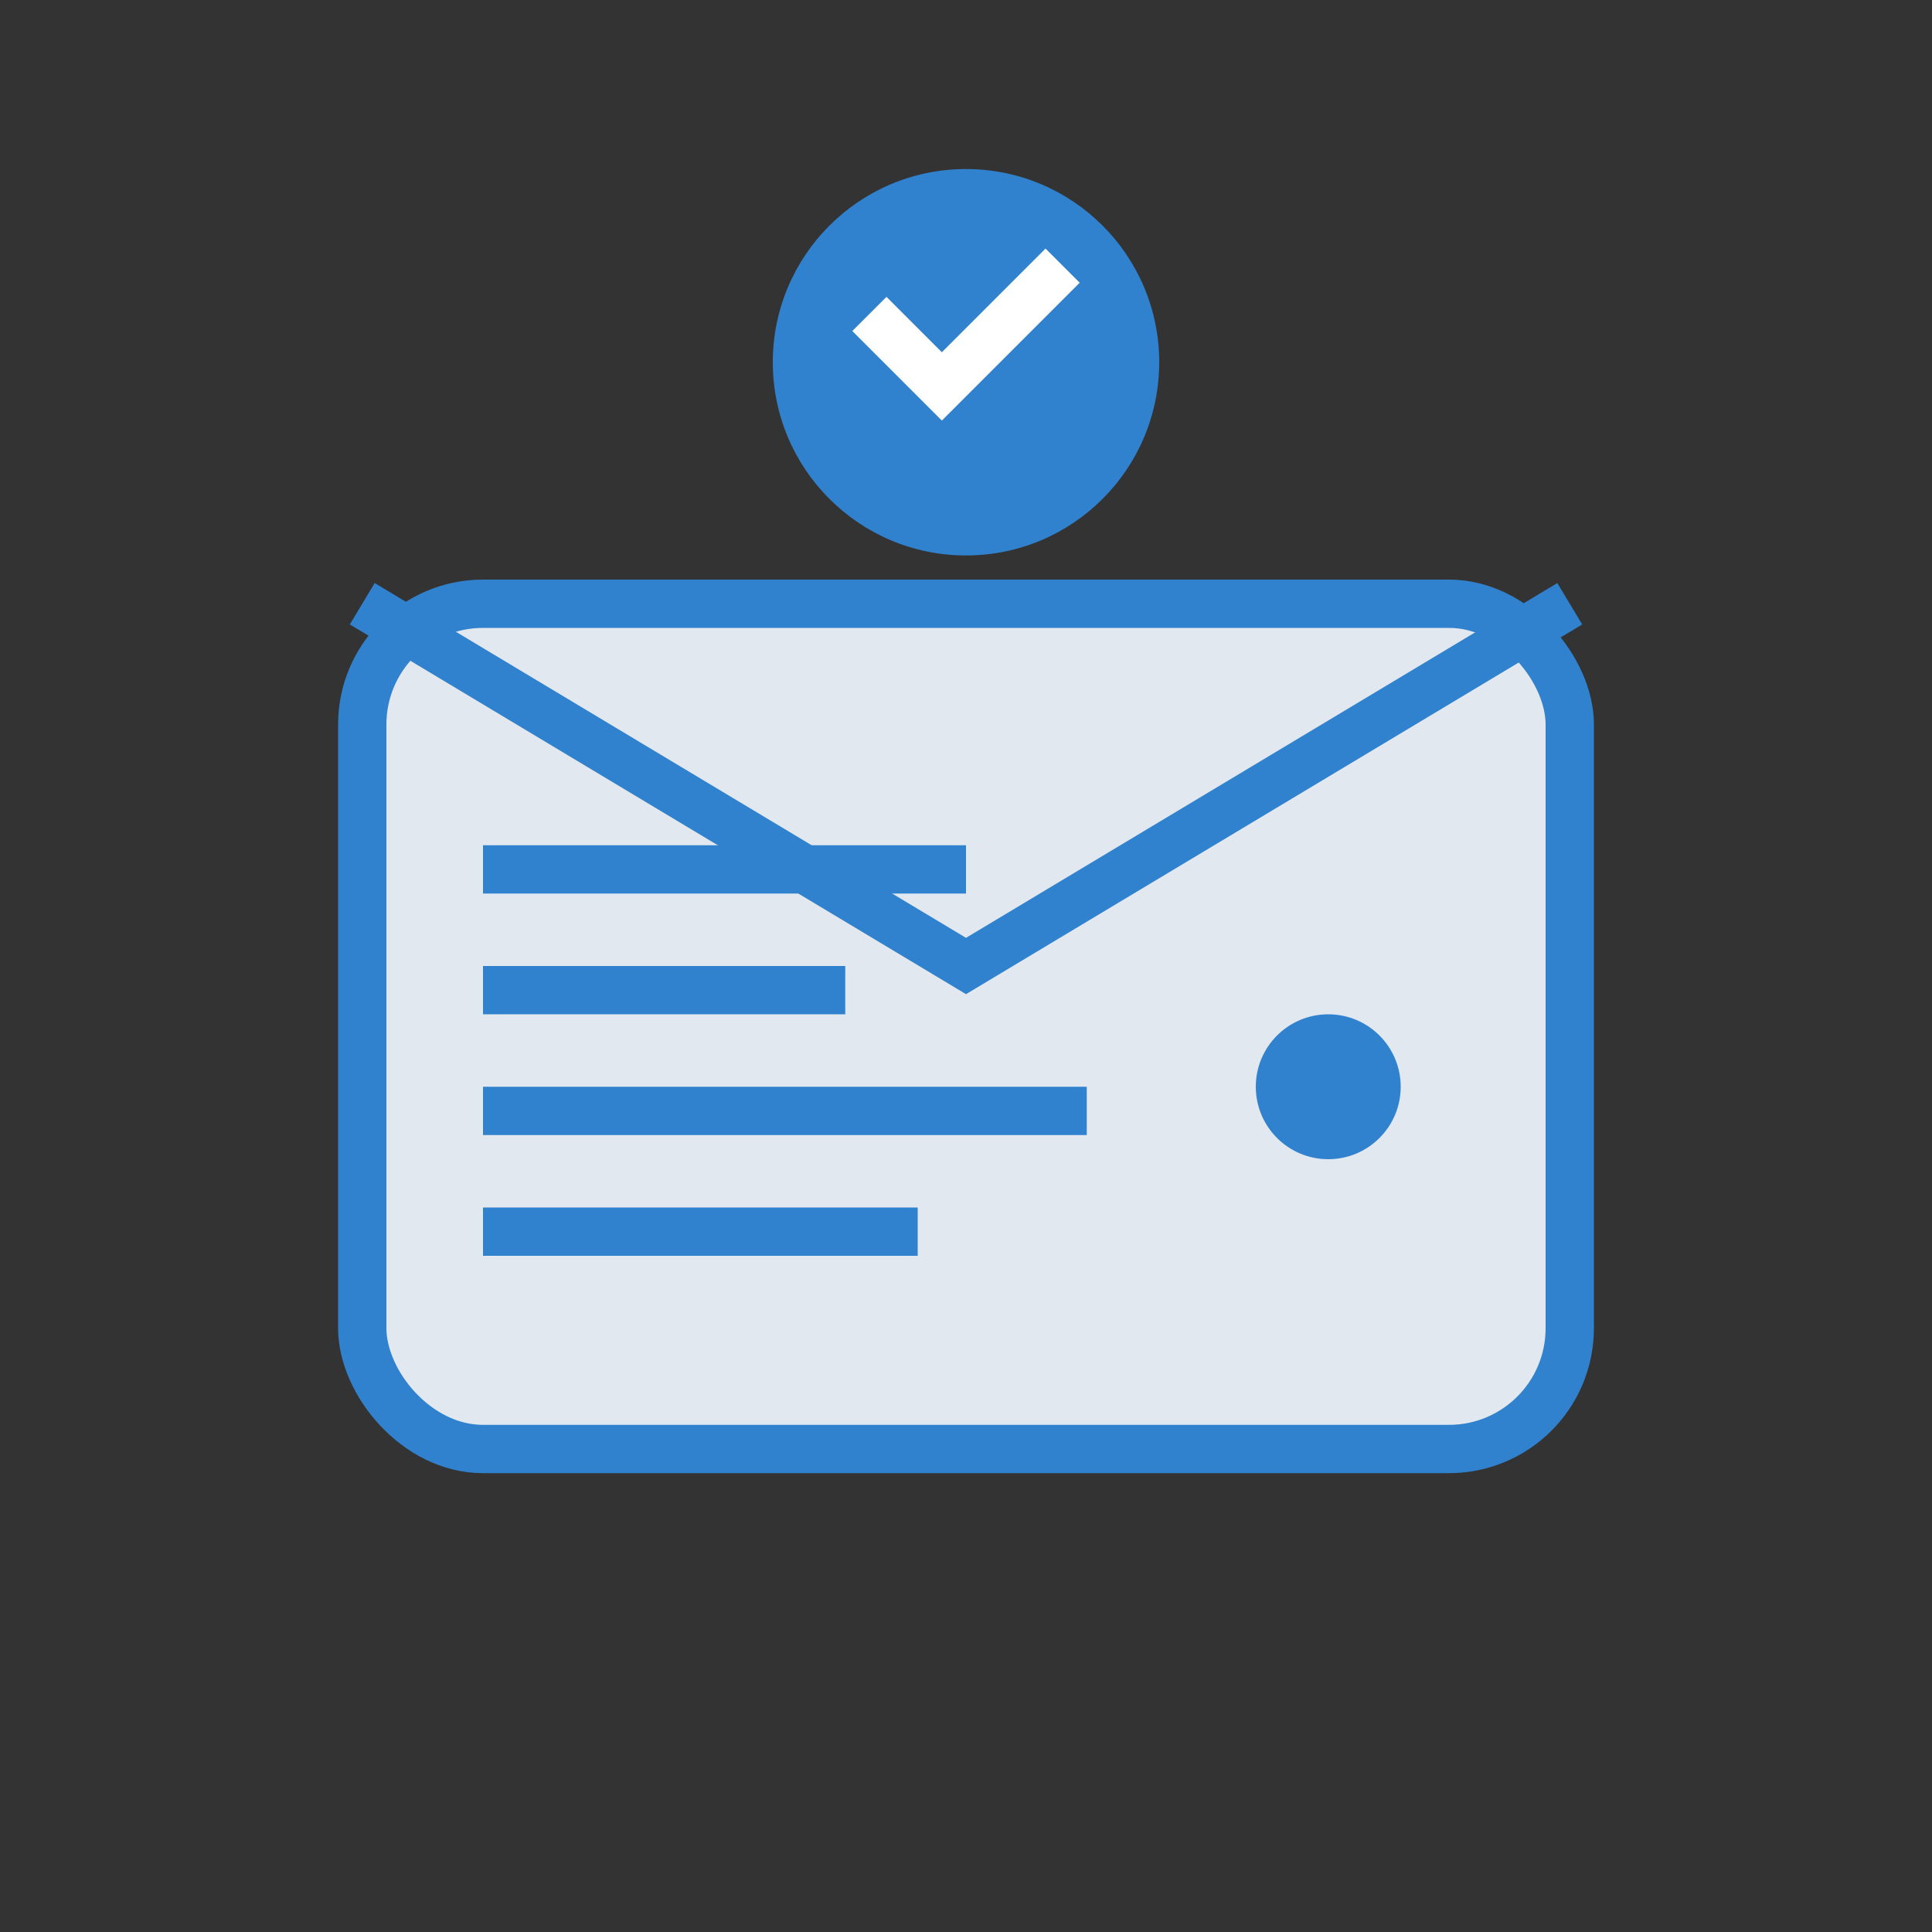
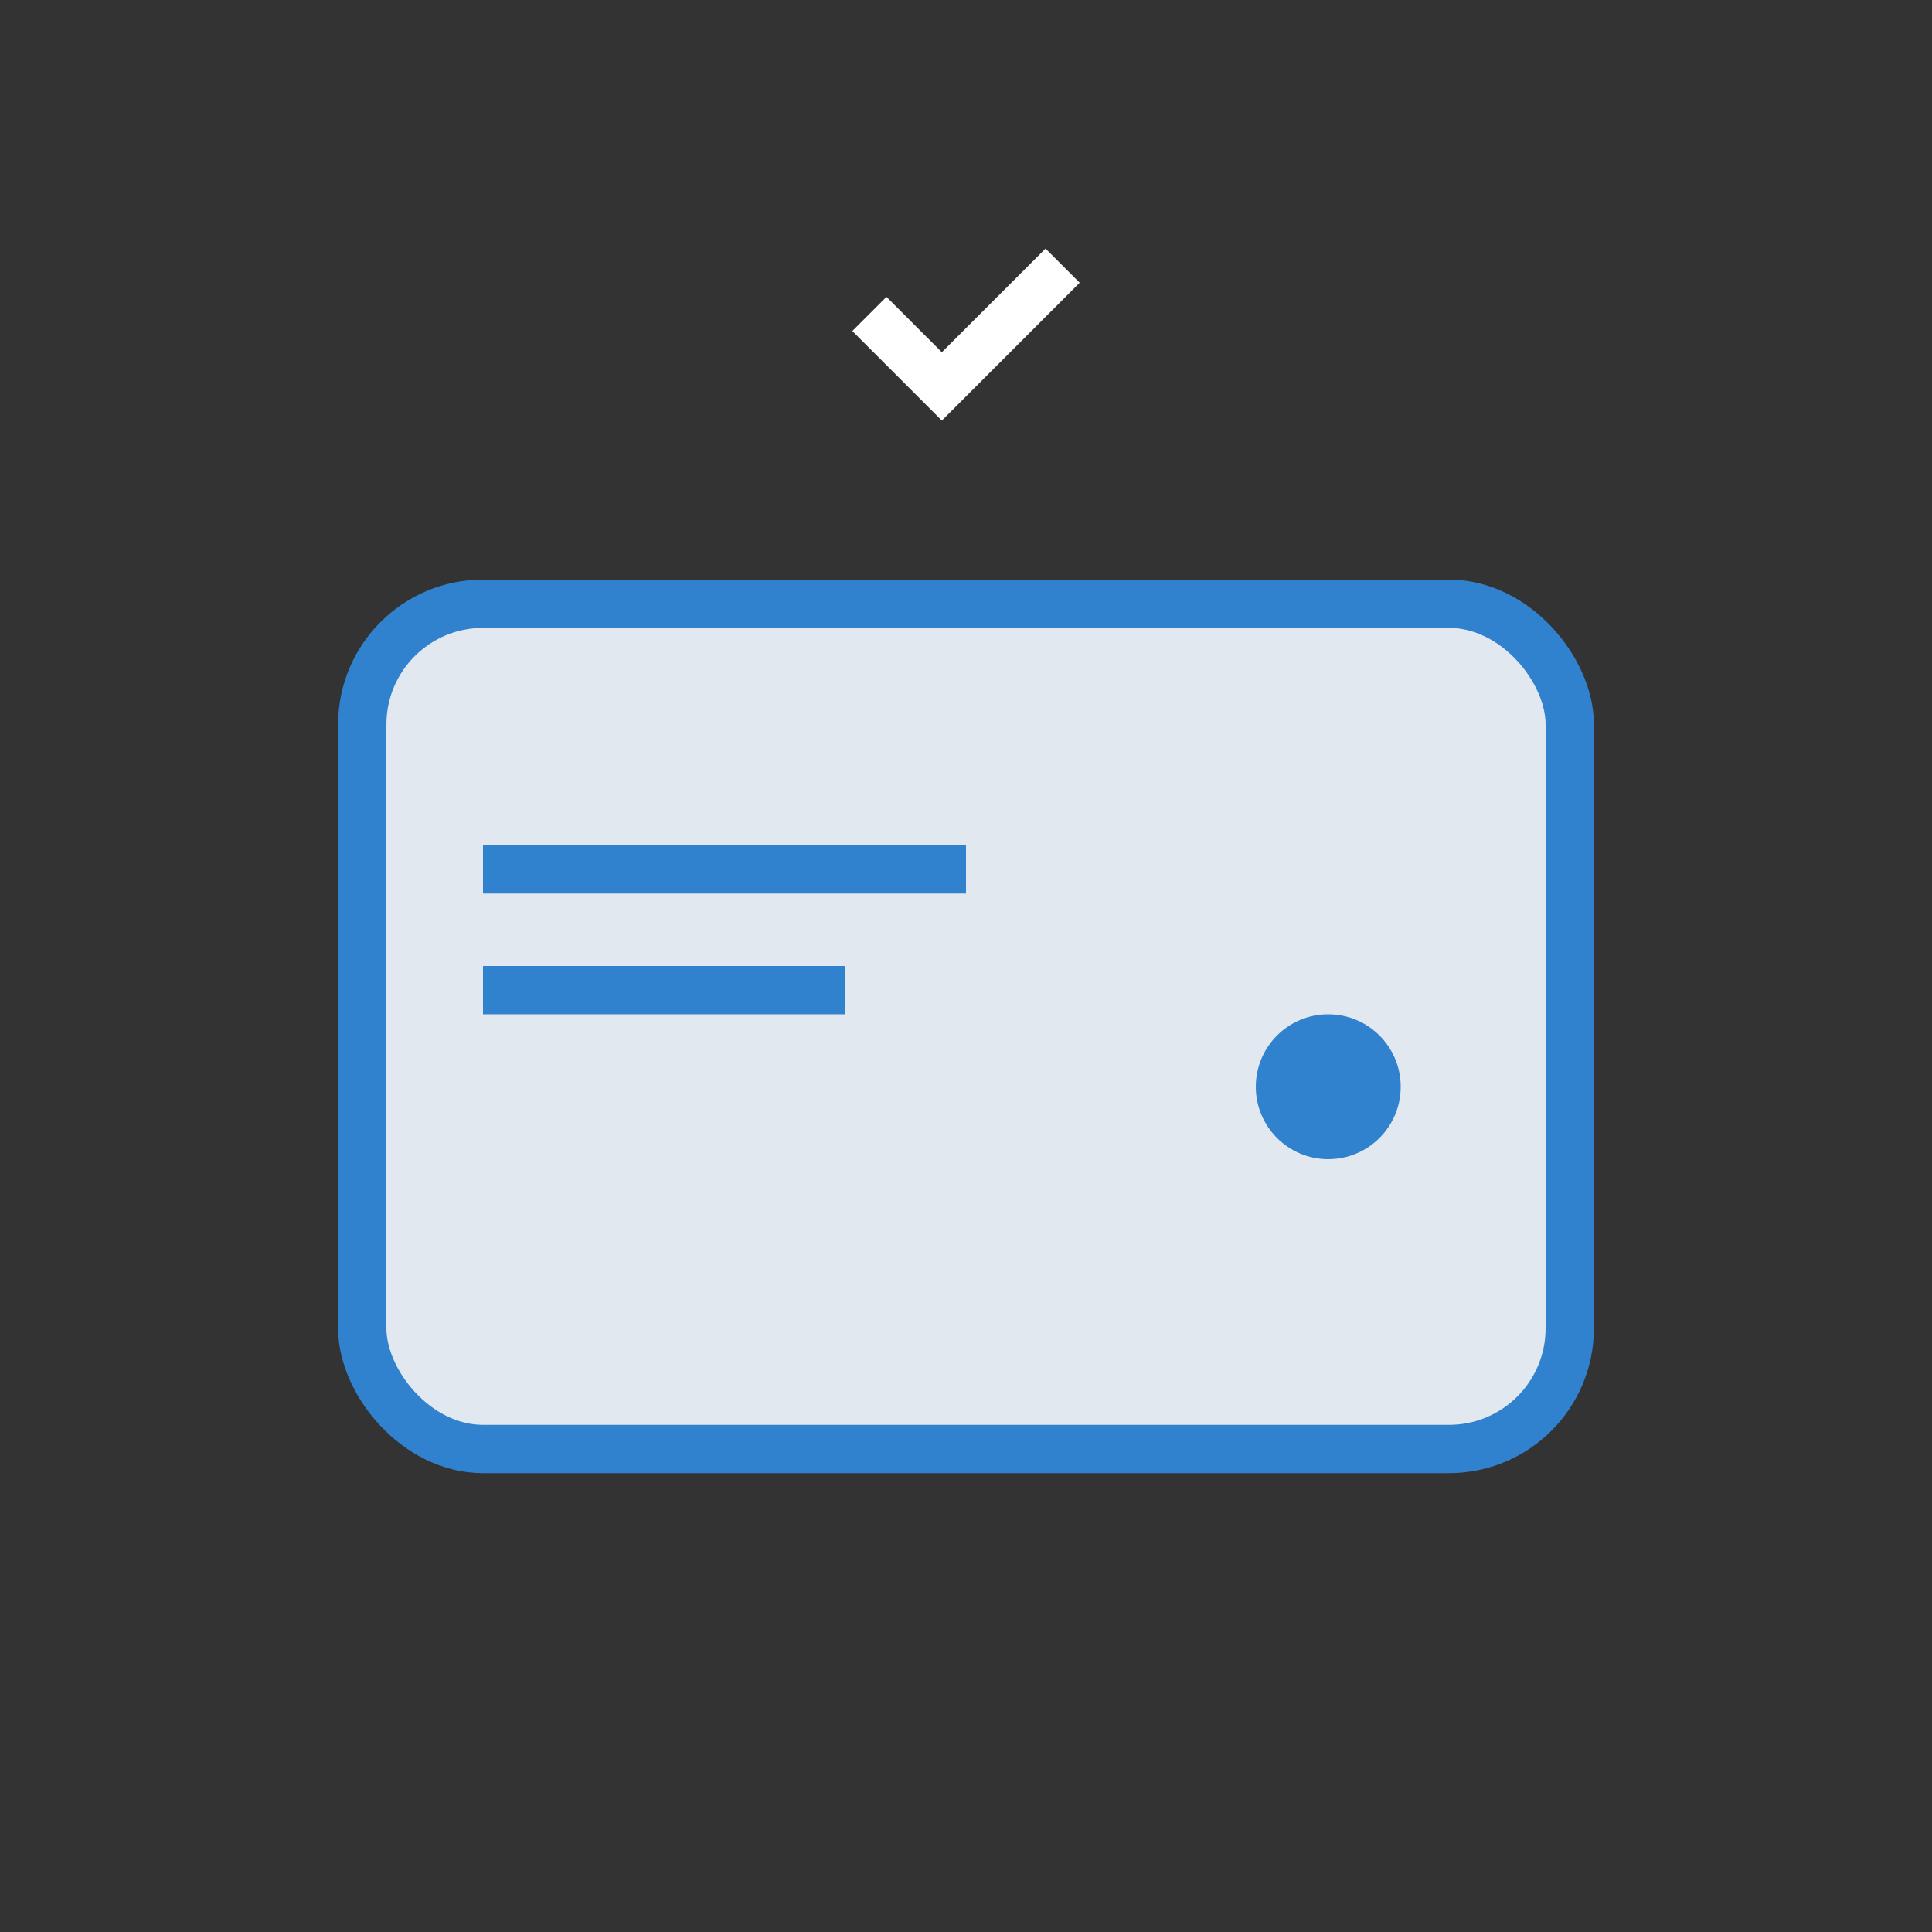
<svg xmlns="http://www.w3.org/2000/svg" width="80" height="80" viewBox="0 0 80 80" fill="none">
  <rect x="0" y="0" width="80" height="80" fill="#333333" stroke="none" />
  <rect x="15" y="25" width="50" height="35" rx="5" fill="#e2e8f0" stroke="#3182ce" stroke-width="2" />
-   <path d="M15 25l25 15 25-15" stroke="#3182ce" stroke-width="2" fill="none" />
-   <circle cx="40" cy="15" r="8" fill="#3182ce" />
  <path d="M36 13l3 3 5-5" stroke="white" stroke-width="2" fill="none" />
  <rect x="20" y="35" width="20" height="2" fill="#3182ce" />
  <rect x="20" y="40" width="15" height="2" fill="#3182ce" />
-   <rect x="20" y="45" width="25" height="2" fill="#3182ce" />
-   <rect x="20" y="50" width="18" height="2" fill="#3182ce" />
  <circle cx="55" cy="45" r="3" fill="#3182ce" />
</svg>